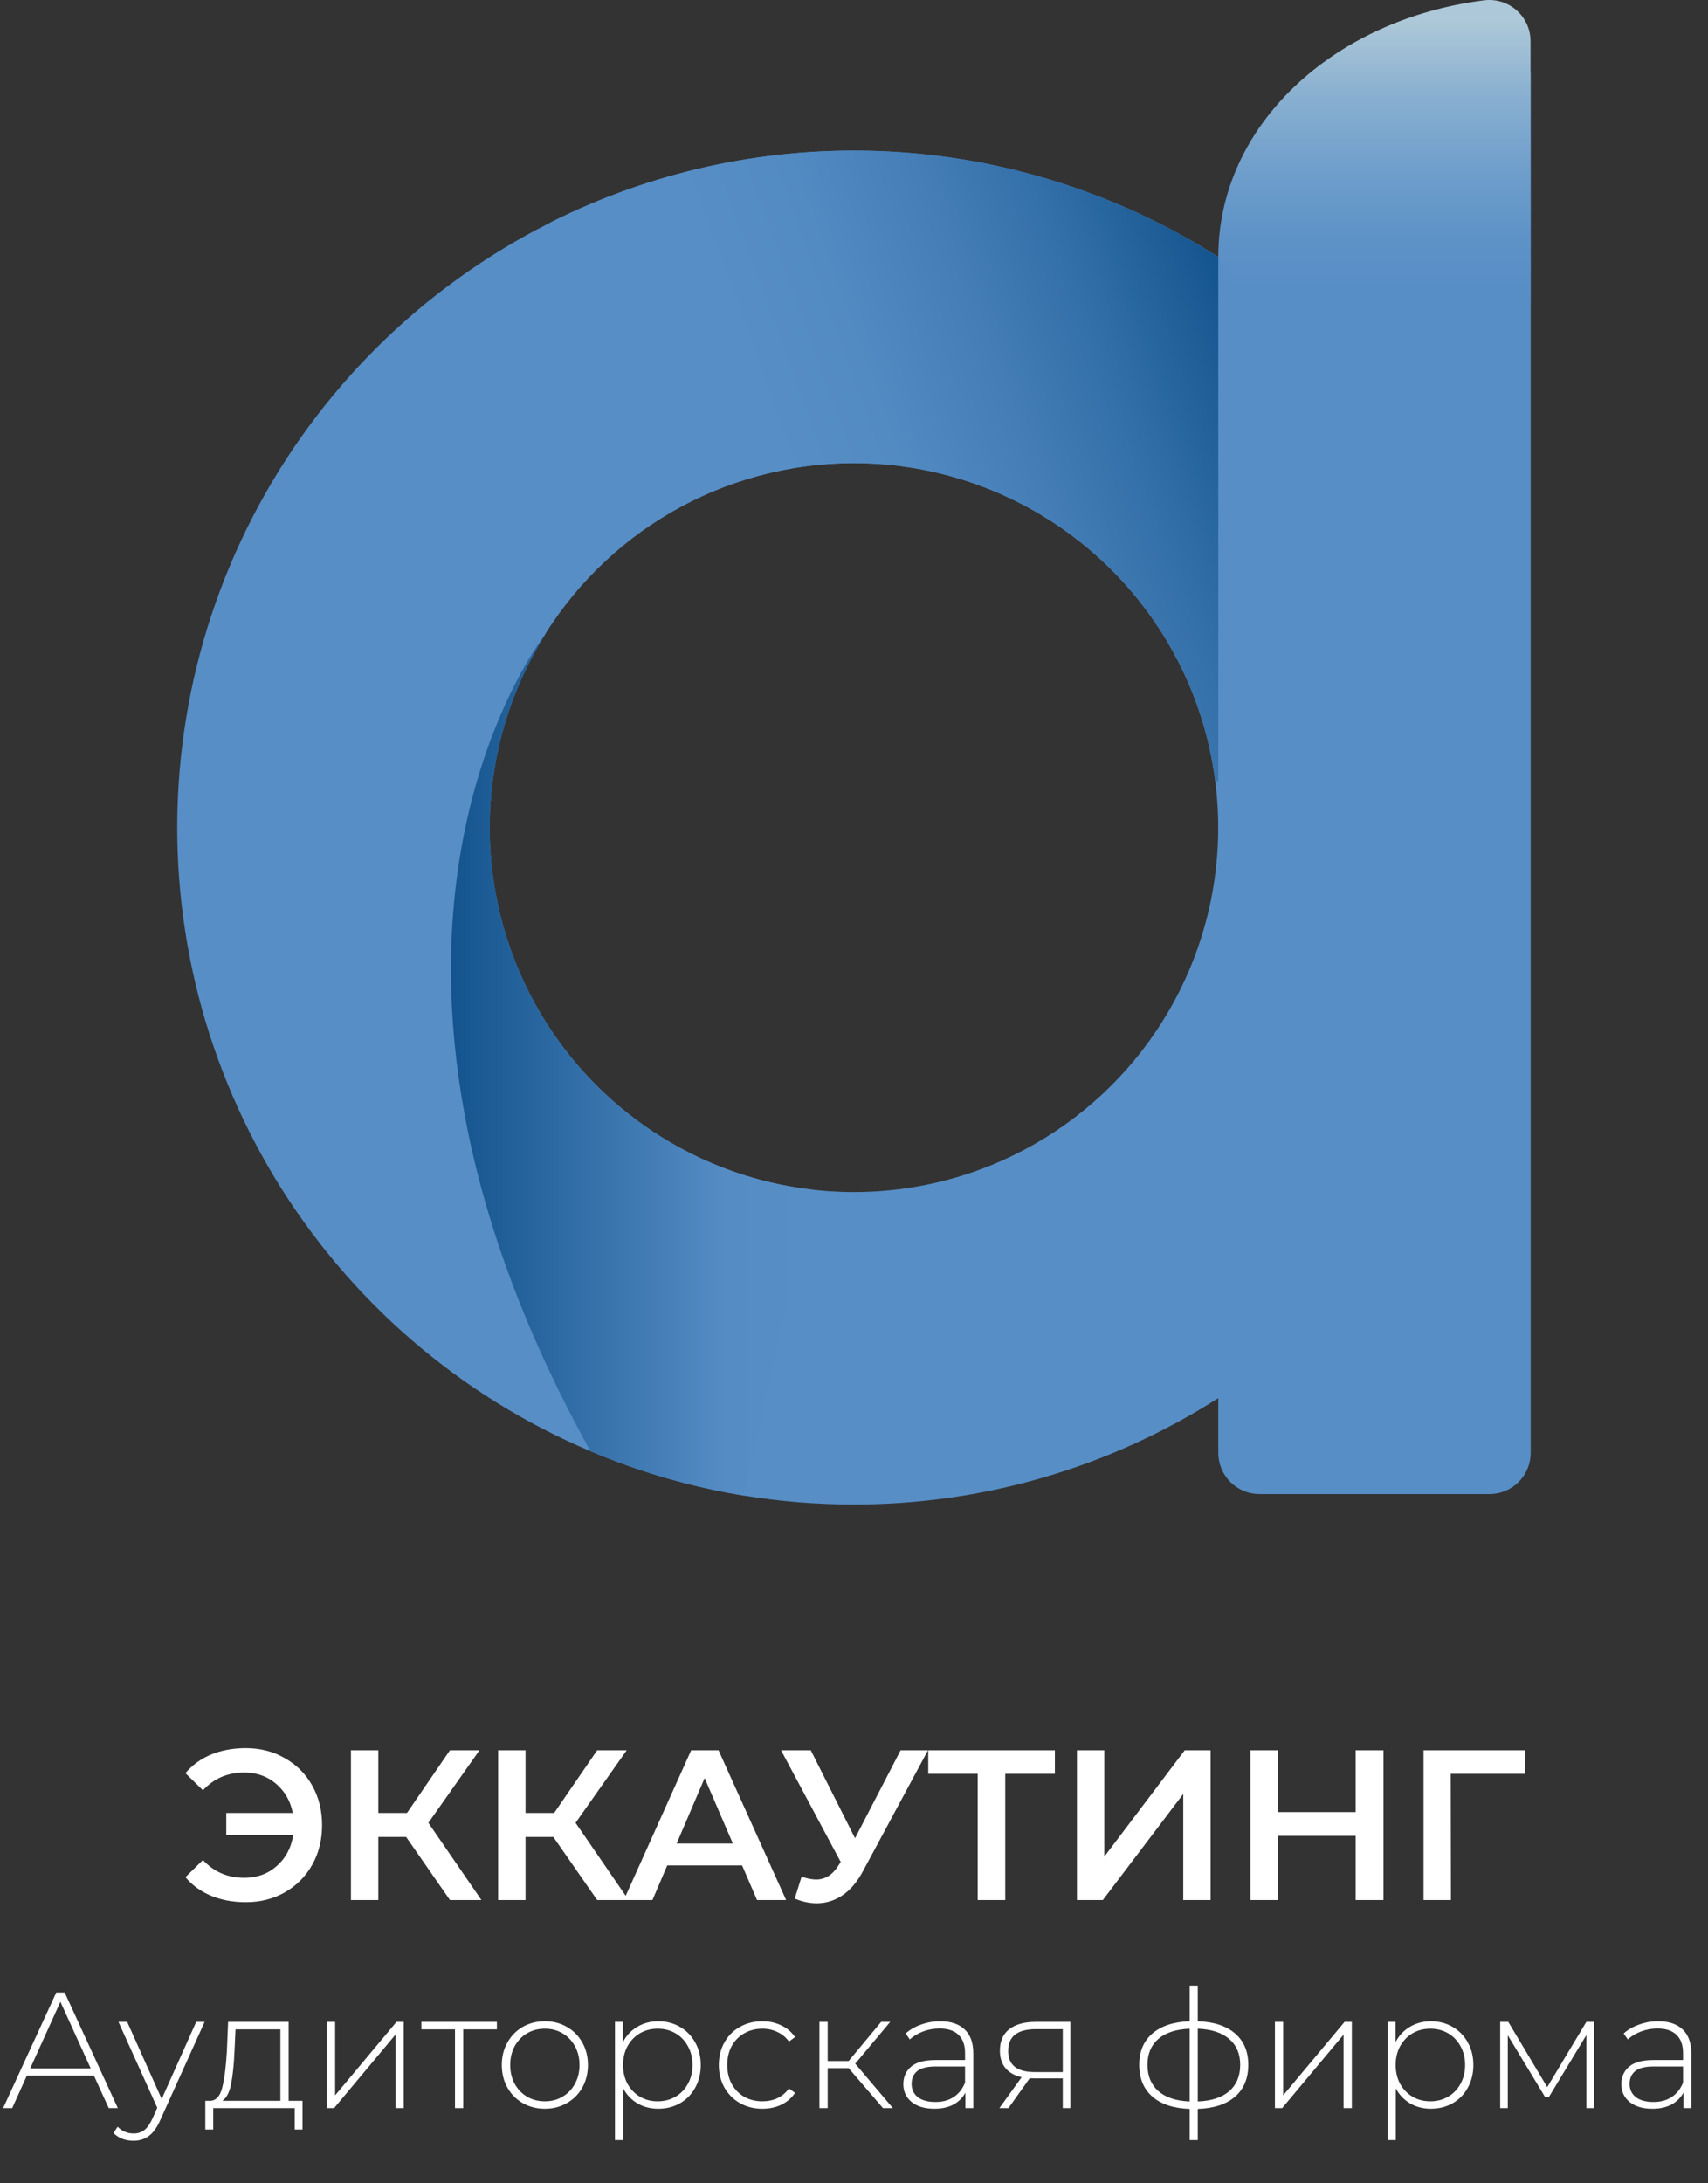
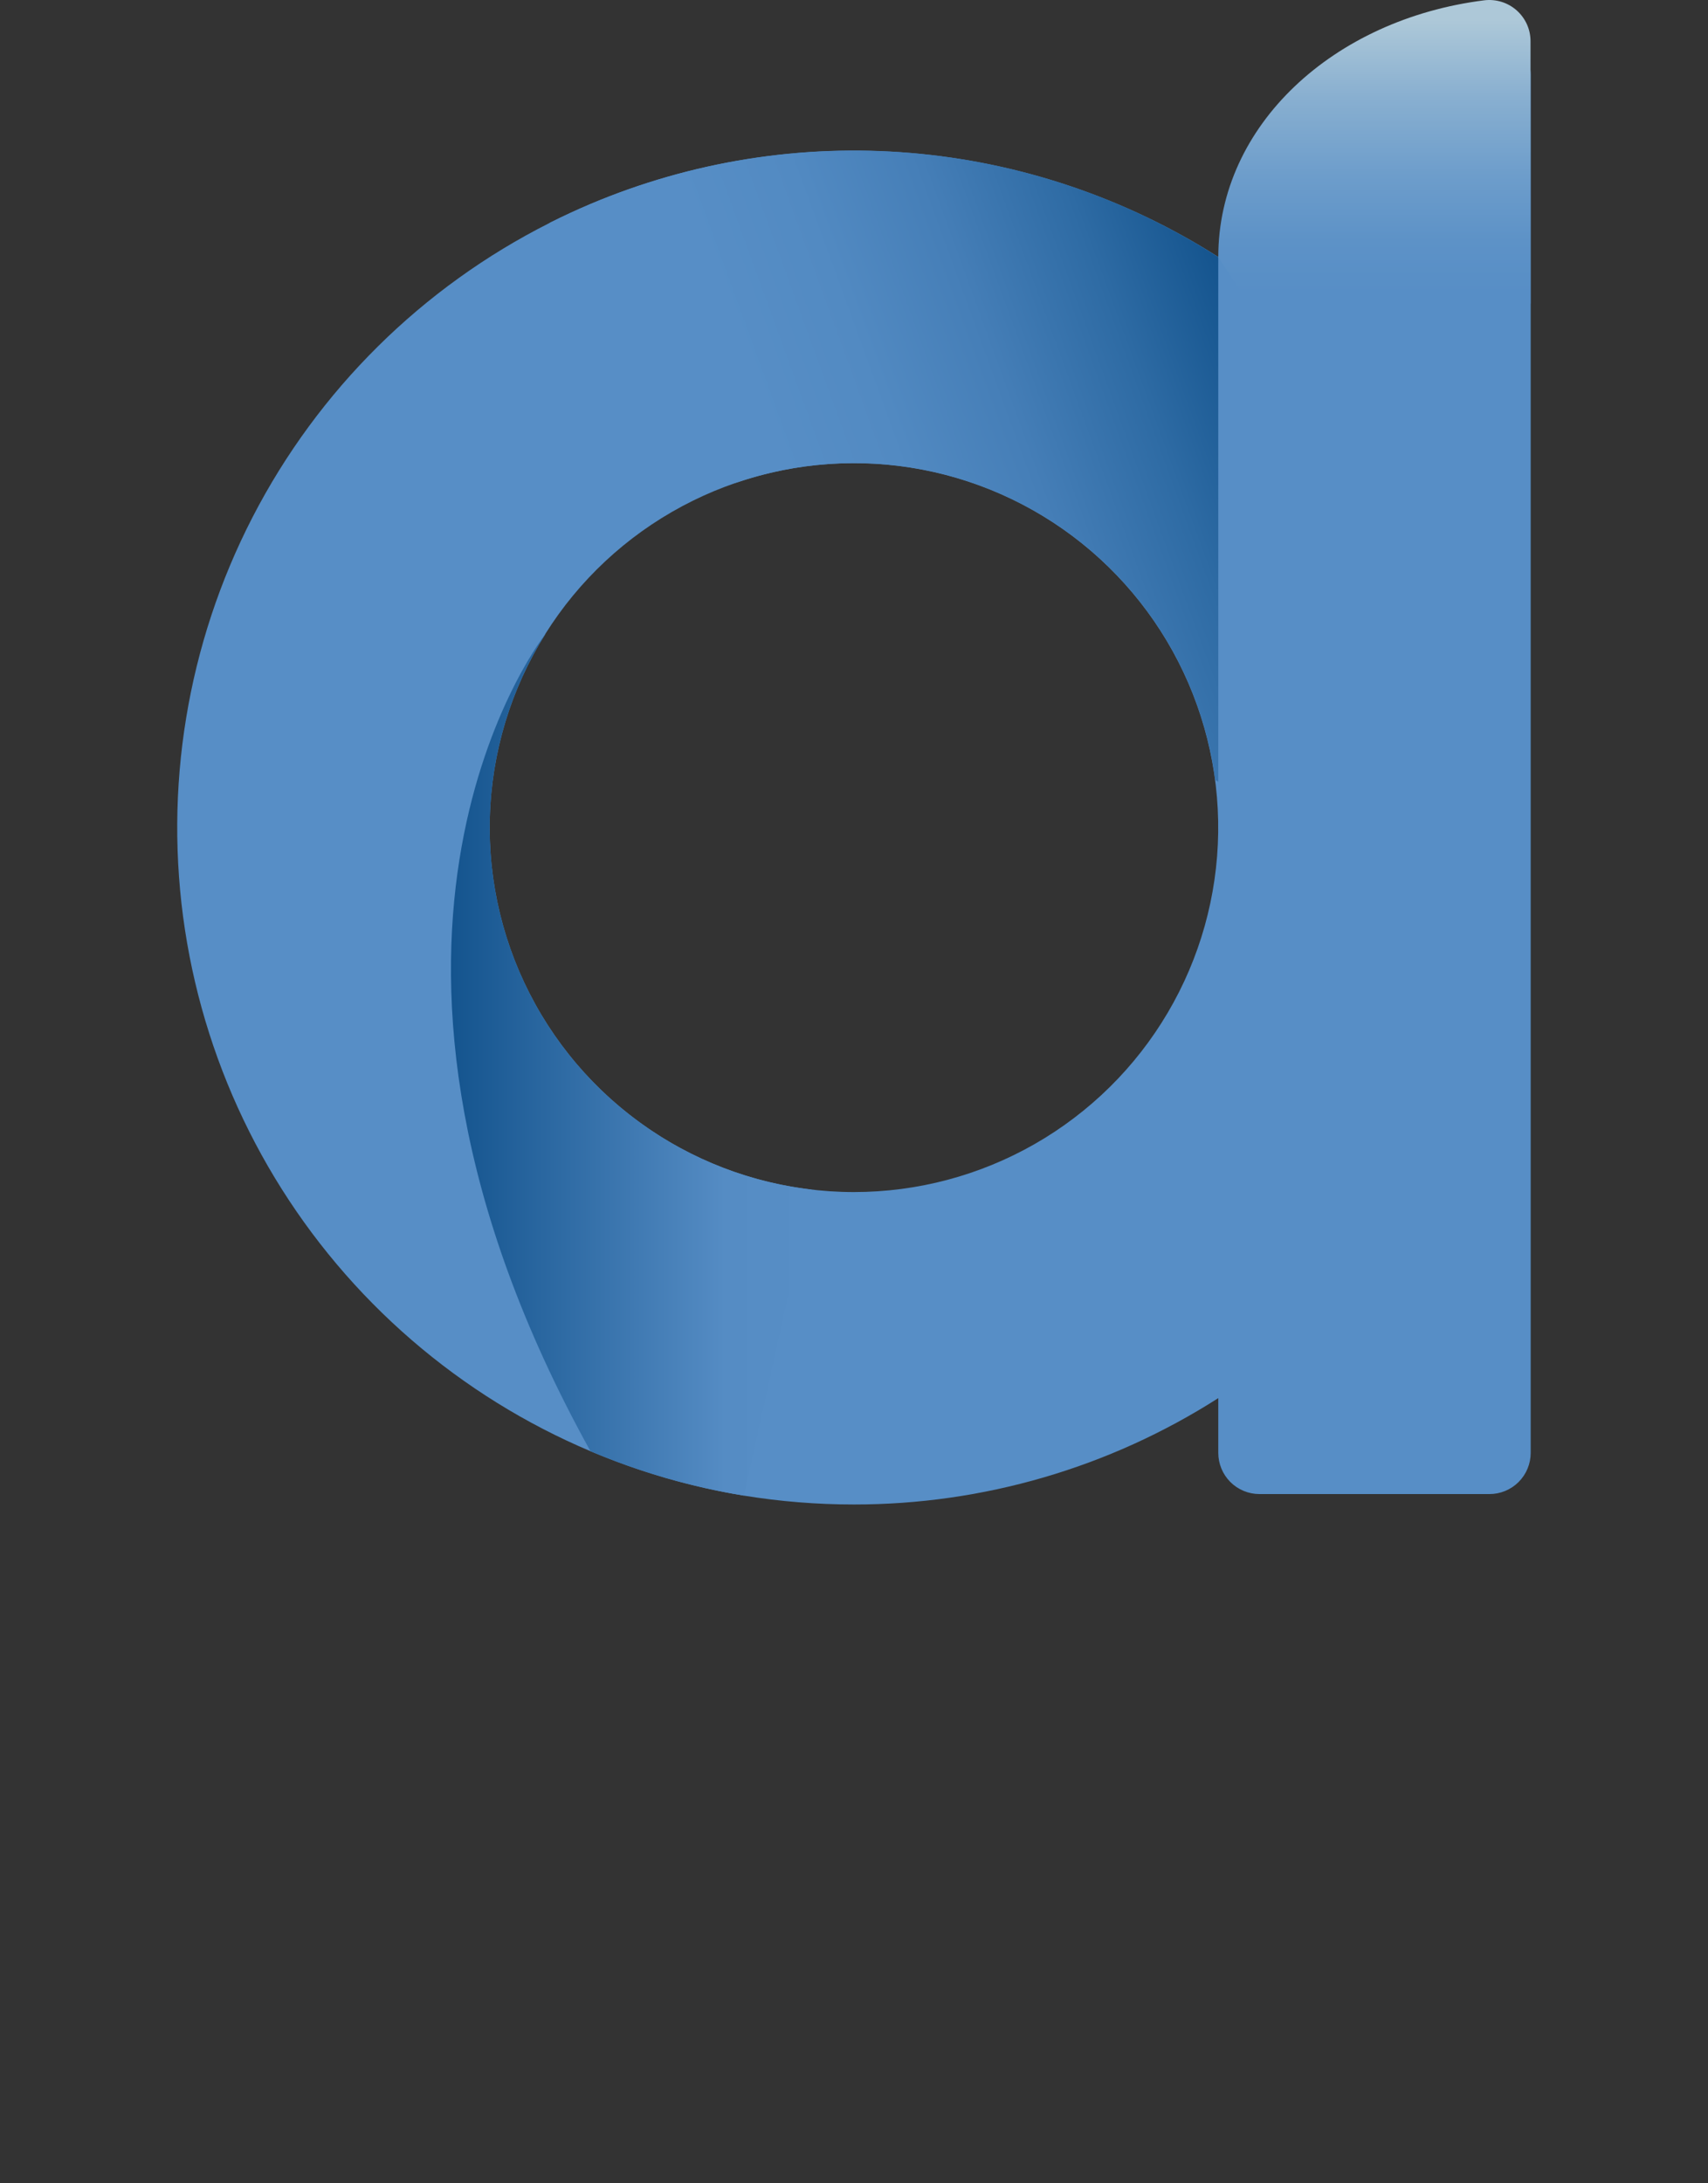
<svg xmlns="http://www.w3.org/2000/svg" width="72" height="92" viewBox="0 0 72 92" fill="none">
  <rect x="0" y="0" width="72" height="92" fill="#333333" stroke="none" />
  <path d="M62.568 1.431C56.223 2.226 51.62 4.643 51.62 10.207L51.362 10.831C47.462 8.344 43.016 6.84 38.407 6.45C33.797 6.06 29.162 6.796 24.9 8.592C24.314 8.84 23.739 9.106 23.174 9.391C17.795 12.098 13.411 16.437 10.649 21.788C7.887 27.139 6.889 33.226 7.797 39.179C8.706 45.131 11.475 50.644 15.707 54.927C19.94 59.21 25.419 62.044 31.36 63.023C32.894 63.272 34.444 63.397 35.997 63.396C41.44 63.4 46.77 61.844 51.356 58.914V61.219C51.356 61.68 51.539 62.122 51.864 62.448C52.19 62.774 52.632 62.957 53.093 62.957H62.788C63.249 62.957 63.691 62.774 64.017 62.448C64.343 62.122 64.526 61.68 64.526 61.219V3.16C64.526 2.912 64.474 2.668 64.373 2.442C64.272 2.217 64.123 2.016 63.938 1.852C63.753 1.688 63.535 1.566 63.298 1.494C63.062 1.421 62.813 1.4 62.568 1.431ZM35.997 50.231C33.255 50.231 30.562 49.497 28.199 48.104C25.836 46.711 23.89 44.71 22.562 42.31C21.234 39.911 20.573 37.199 20.648 34.457C20.723 31.715 21.531 29.044 22.988 26.72V26.712C24.408 24.449 26.394 22.596 28.75 21.335C31.105 20.074 33.749 19.45 36.42 19.523C39.091 19.597 41.696 20.366 43.979 21.755C46.261 23.143 48.142 25.103 49.435 27.441C50.728 29.779 51.389 32.414 51.352 35.086C51.316 37.757 50.582 40.373 49.225 42.674C47.868 44.976 45.934 46.883 43.614 48.209C41.295 49.534 38.669 50.231 35.997 50.231Z" fill="#578EC6" />
  <path d="M34.2 50.127L31.36 63.022C29.137 62.66 26.965 62.031 24.891 61.151C13.163 39.993 22.52 27.329 22.988 26.72C21.612 28.915 20.814 31.422 20.668 34.008C20.521 36.594 21.031 39.176 22.151 41.512C23.27 43.848 24.962 45.863 27.07 47.369C29.177 48.876 31.632 49.824 34.204 50.127H34.2Z" fill="url(#paint0_linear)" />
  <path d="M51.356 10.833V32.939L51.227 32.867C50.929 30.61 50.134 28.447 48.898 26.534C47.661 24.622 46.016 23.009 44.079 21.811C42.143 20.613 39.964 19.86 37.701 19.608C35.438 19.356 33.147 19.61 30.995 20.352L23.167 9.393C23.732 9.109 24.307 8.843 24.893 8.595C29.155 6.793 33.791 6.055 38.401 6.445C43.011 6.835 47.457 8.341 51.356 10.833Z" fill="url(#paint1_linear)" />
  <path d="M64.519 1.743V12.791H52.644L51.356 10.833C51.356 5.268 56.223 0.811 62.561 0.014C62.806 -0.017 63.056 0.004 63.292 0.077C63.528 0.149 63.746 0.271 63.932 0.435C64.117 0.599 64.265 0.8 64.367 1.025C64.468 1.251 64.52 1.495 64.519 1.743Z" fill="url(#paint2_linear)" />
-   <path d="M3.958 87.46H1.134L0.515 88.83H0.132L2.372 83.961H2.726L4.966 88.83H4.584L3.958 87.46ZM3.825 87.161L2.546 84.351L1.273 87.161H3.825ZM8.625 85.199L6.761 89.324C6.622 89.644 6.459 89.871 6.274 90.005C6.093 90.14 5.877 90.207 5.627 90.207C5.46 90.207 5.302 90.179 5.154 90.124C5.01 90.068 4.887 89.987 4.785 89.88L4.959 89.616C5.145 89.806 5.37 89.901 5.634 89.901C5.81 89.901 5.961 89.853 6.086 89.755C6.211 89.658 6.327 89.491 6.434 89.254L6.629 88.816L4.994 85.199H5.363L6.816 88.448L8.27 85.199H8.625ZM12.752 88.524V89.734H12.425V88.83H8.989V89.734H8.655V88.524H8.871C9.116 88.51 9.283 88.32 9.371 87.954C9.464 87.583 9.529 87.063 9.566 86.396L9.615 85.199H12.167V88.524H12.752ZM9.886 86.417C9.863 86.968 9.816 87.427 9.747 87.794C9.677 88.16 9.552 88.403 9.371 88.524H11.82V85.512H9.928L9.886 86.417ZM13.779 85.199H14.127V88.294L16.714 85.199H17.02V88.83H16.672V85.735L14.085 88.83H13.779V85.199ZM20.947 85.512H19.528V88.83H19.18V85.512H17.762V85.199H20.947V85.512ZM22.969 88.858C22.625 88.858 22.315 88.779 22.037 88.621C21.763 88.464 21.547 88.246 21.39 87.968C21.232 87.685 21.153 87.367 21.153 87.015C21.153 86.662 21.232 86.347 21.39 86.069C21.547 85.786 21.763 85.566 22.037 85.408C22.315 85.25 22.625 85.172 22.969 85.172C23.312 85.172 23.62 85.25 23.894 85.408C24.172 85.566 24.39 85.786 24.547 86.069C24.705 86.347 24.784 86.662 24.784 87.015C24.784 87.367 24.705 87.685 24.547 87.968C24.39 88.246 24.172 88.464 23.894 88.621C23.62 88.779 23.312 88.858 22.969 88.858ZM22.969 88.545C23.247 88.545 23.495 88.48 23.713 88.35C23.935 88.22 24.109 88.04 24.235 87.808C24.364 87.576 24.429 87.311 24.429 87.015C24.429 86.718 24.364 86.454 24.235 86.222C24.109 85.99 23.935 85.809 23.713 85.679C23.495 85.549 23.247 85.485 22.969 85.485C22.69 85.485 22.44 85.549 22.217 85.679C22 85.809 21.826 85.99 21.696 86.222C21.571 86.454 21.508 86.718 21.508 87.015C21.508 87.311 21.571 87.576 21.696 87.808C21.826 88.04 22 88.22 22.217 88.35C22.44 88.48 22.69 88.545 22.969 88.545ZM27.746 85.172C28.084 85.172 28.39 85.25 28.664 85.408C28.937 85.566 29.151 85.784 29.304 86.062C29.461 86.34 29.54 86.658 29.54 87.015C29.54 87.372 29.461 87.692 29.304 87.975C29.151 88.253 28.937 88.471 28.664 88.628C28.39 88.781 28.084 88.858 27.746 88.858C27.426 88.858 27.136 88.784 26.876 88.635C26.617 88.482 26.415 88.271 26.271 88.002V90.179H25.924V85.199H26.257V86.055C26.401 85.777 26.603 85.561 26.862 85.408C27.127 85.25 27.421 85.172 27.746 85.172ZM27.725 88.545C28.003 88.545 28.253 88.48 28.476 88.35C28.699 88.22 28.872 88.04 28.998 87.808C29.128 87.576 29.192 87.311 29.192 87.015C29.192 86.718 29.128 86.454 28.998 86.222C28.872 85.99 28.699 85.809 28.476 85.679C28.253 85.549 28.003 85.485 27.725 85.485C27.447 85.485 27.196 85.549 26.974 85.679C26.756 85.809 26.582 85.99 26.452 86.222C26.327 86.454 26.264 86.718 26.264 87.015C26.264 87.311 26.327 87.576 26.452 87.808C26.582 88.04 26.756 88.22 26.974 88.35C27.196 88.48 27.447 88.545 27.725 88.545ZM32.139 88.858C31.786 88.858 31.471 88.779 31.193 88.621C30.915 88.464 30.697 88.246 30.539 87.968C30.381 87.685 30.302 87.367 30.302 87.015C30.302 86.658 30.381 86.34 30.539 86.062C30.697 85.779 30.915 85.561 31.193 85.408C31.471 85.25 31.786 85.172 32.139 85.172C32.431 85.172 32.695 85.23 32.932 85.346C33.173 85.457 33.367 85.621 33.516 85.839L33.258 86.027C33.129 85.846 32.966 85.712 32.772 85.624C32.581 85.531 32.37 85.485 32.139 85.485C31.856 85.485 31.601 85.549 31.374 85.679C31.151 85.805 30.975 85.983 30.845 86.215C30.72 86.447 30.657 86.713 30.657 87.015C30.657 87.316 30.72 87.583 30.845 87.815C30.975 88.046 31.151 88.227 31.374 88.357C31.601 88.482 31.856 88.545 32.139 88.545C32.37 88.545 32.581 88.501 32.772 88.413C32.966 88.32 33.129 88.183 33.258 88.002L33.516 88.19C33.367 88.408 33.173 88.575 32.932 88.691C32.695 88.802 32.431 88.858 32.139 88.858ZM35.774 87.147H34.89V88.83H34.543V85.199H34.89V86.848H35.774L37.144 85.199H37.526L36.052 86.959L37.638 88.83H37.221L35.774 87.147ZM39.631 85.172C40.081 85.172 40.426 85.287 40.667 85.519C40.909 85.747 41.029 86.083 41.029 86.528V88.83H40.695V88.183C40.579 88.397 40.41 88.564 40.188 88.684C39.965 88.8 39.698 88.858 39.388 88.858C38.984 88.858 38.664 88.763 38.428 88.573C38.196 88.383 38.08 88.132 38.08 87.822C38.08 87.52 38.187 87.277 38.4 87.091C38.618 86.901 38.963 86.806 39.436 86.806H40.681V86.514C40.681 86.175 40.589 85.918 40.403 85.742C40.222 85.566 39.956 85.478 39.603 85.478C39.362 85.478 39.13 85.519 38.908 85.603C38.69 85.686 38.504 85.798 38.351 85.937L38.178 85.686C38.358 85.524 38.576 85.399 38.831 85.311C39.086 85.218 39.353 85.172 39.631 85.172ZM39.436 88.573C39.738 88.573 39.993 88.503 40.202 88.364C40.415 88.225 40.575 88.023 40.681 87.759V87.077H39.443C39.086 87.077 38.827 87.142 38.664 87.272C38.507 87.402 38.428 87.58 38.428 87.808C38.428 88.044 38.516 88.232 38.692 88.371C38.868 88.505 39.116 88.573 39.436 88.573ZM45.12 85.199V88.83H44.8V87.578H43.59C43.506 87.578 43.446 87.576 43.409 87.571L42.512 88.83H42.129L43.068 87.529C42.771 87.465 42.544 87.337 42.386 87.147C42.229 86.957 42.15 86.711 42.15 86.41C42.15 86.011 42.282 85.71 42.546 85.505C42.815 85.301 43.182 85.199 43.645 85.199H45.12ZM42.498 86.424C42.498 87.017 42.873 87.314 43.624 87.314H44.8V85.505H43.666C42.887 85.505 42.498 85.811 42.498 86.424ZM52.621 87.008C52.621 87.578 52.435 88.026 52.064 88.35C51.693 88.67 51.169 88.842 50.492 88.865V90.179H50.151V88.865C49.474 88.842 48.95 88.67 48.58 88.35C48.209 88.026 48.023 87.578 48.023 87.008C48.023 86.447 48.209 86.006 48.58 85.686C48.955 85.366 49.479 85.195 50.151 85.172V83.669H50.492V85.172C51.169 85.195 51.693 85.366 52.064 85.686C52.435 86.006 52.621 86.447 52.621 87.008ZM48.371 87.008C48.371 87.476 48.524 87.845 48.83 88.114C49.136 88.383 49.577 88.529 50.151 88.552V85.485C49.577 85.508 49.136 85.651 48.83 85.916C48.524 86.18 48.371 86.544 48.371 87.008ZM50.492 88.552C51.067 88.529 51.508 88.385 51.814 88.121C52.124 87.852 52.28 87.481 52.28 87.008C52.28 86.544 52.124 86.18 51.814 85.916C51.508 85.651 51.067 85.508 50.492 85.485V88.552ZM53.744 85.199H54.092V88.294L56.679 85.199H56.986V88.83H56.638V85.735L54.05 88.83H53.744V85.199ZM60.315 85.172C60.653 85.172 60.959 85.25 61.233 85.408C61.506 85.566 61.72 85.784 61.873 86.062C62.03 86.34 62.109 86.658 62.109 87.015C62.109 87.372 62.03 87.692 61.873 87.975C61.72 88.253 61.506 88.471 61.233 88.628C60.959 88.781 60.653 88.858 60.315 88.858C59.995 88.858 59.705 88.784 59.445 88.635C59.186 88.482 58.984 88.271 58.84 88.002V90.179H58.492V85.199H58.826V86.055C58.97 85.777 59.172 85.561 59.431 85.408C59.696 85.25 59.99 85.172 60.315 85.172ZM60.294 88.545C60.572 88.545 60.822 88.48 61.045 88.35C61.267 88.22 61.441 88.04 61.567 87.808C61.696 87.576 61.761 87.311 61.761 87.015C61.761 86.718 61.696 86.454 61.567 86.222C61.441 85.99 61.267 85.809 61.045 85.679C60.822 85.549 60.572 85.485 60.294 85.485C60.016 85.485 59.765 85.549 59.543 85.679C59.325 85.809 59.151 85.99 59.021 86.222C58.896 86.454 58.833 86.718 58.833 87.015C58.833 87.311 58.896 87.576 59.021 87.808C59.151 88.04 59.325 88.22 59.543 88.35C59.765 88.48 60.016 88.545 60.294 88.545ZM67.191 85.199V88.83H66.871V85.756L65.292 88.364H65.132L63.56 85.763V88.83H63.24V85.199H63.581L65.222 87.947L66.871 85.199H67.191ZM69.897 85.172C70.347 85.172 70.693 85.287 70.934 85.519C71.175 85.747 71.296 86.083 71.296 86.528V88.83H70.962V88.183C70.846 88.397 70.676 88.564 70.454 88.684C70.231 88.8 69.965 88.858 69.654 88.858C69.251 88.858 68.931 88.763 68.694 88.573C68.462 88.383 68.346 88.132 68.346 87.822C68.346 87.52 68.453 87.277 68.666 87.091C68.884 86.901 69.23 86.806 69.703 86.806H70.948V86.514C70.948 86.175 70.855 85.918 70.669 85.742C70.489 85.566 70.222 85.478 69.87 85.478C69.629 85.478 69.397 85.519 69.174 85.603C68.956 85.686 68.771 85.798 68.618 85.937L68.444 85.686C68.625 85.524 68.843 85.399 69.098 85.311C69.353 85.218 69.619 85.172 69.897 85.172ZM69.703 88.573C70.004 88.573 70.259 88.503 70.468 88.364C70.681 88.225 70.841 88.023 70.948 87.759V87.077H69.71C69.353 87.077 69.093 87.142 68.931 87.272C68.773 87.402 68.694 87.58 68.694 87.808C68.694 88.044 68.782 88.232 68.959 88.371C69.135 88.505 69.383 88.573 69.703 88.573Z" fill="white" />
-   <path d="M10.358 73.663C10.971 73.663 11.521 73.804 12.008 74.087C12.501 74.363 12.886 74.748 13.162 75.241C13.439 75.734 13.577 76.29 13.577 76.909C13.577 77.528 13.439 78.084 13.162 78.577C12.886 79.07 12.501 79.457 12.008 79.74C11.521 80.016 10.971 80.155 10.358 80.155C9.823 80.155 9.336 80.064 8.898 79.884C8.465 79.704 8.104 79.442 7.816 79.1L8.555 78.378C9.018 78.877 9.598 79.127 10.295 79.127C10.836 79.127 11.293 78.962 11.665 78.631C12.044 78.3 12.276 77.865 12.36 77.324H9.538V76.395H12.342C12.24 75.884 12.002 75.472 11.63 75.16C11.263 74.847 10.818 74.691 10.295 74.691C9.598 74.691 9.018 74.94 8.555 75.439L7.816 74.718C8.104 74.375 8.465 74.114 8.898 73.933C9.336 73.753 9.823 73.663 10.358 73.663ZM17.12 77.405H15.948V80.064H14.794V73.753H15.948V76.395H17.156L18.968 73.753H20.212L18.058 76.81L20.294 80.064H18.968L17.12 77.405ZM23.325 77.405H22.153V80.064H20.999V73.753H22.153V76.395H23.361L25.174 73.753H26.418L24.263 76.81L26.499 80.064H25.174L23.325 77.405ZM31.282 78.604H28.127L27.504 80.064H26.296L29.136 73.753H30.29L33.139 80.064H31.913L31.282 78.604ZM30.894 77.684L29.704 74.925L28.523 77.684H30.894ZM39.119 73.753L36.378 78.847C36.138 79.298 35.849 79.638 35.512 79.866C35.182 80.088 34.821 80.2 34.43 80.2C34.118 80.2 33.808 80.134 33.502 80.001L33.79 79.082C34.037 79.16 34.241 79.199 34.403 79.199C34.782 79.199 35.095 79.004 35.341 78.613L35.44 78.46L32.925 73.753H34.178L36.044 77.459L37.965 73.753H39.119ZM44.468 74.745H42.376V80.064H41.213V74.745H39.13V73.753H44.468V74.745ZM45.398 73.753H46.552V78.234L49.942 73.753H51.033V80.064H49.879V75.593L46.489 80.064H45.398V73.753ZM58.32 73.753V80.064H57.148V77.36H53.884V80.064H52.712V73.753H53.884V76.359H57.148V73.753H58.32ZM64.283 74.745H61.154L61.163 80.064H60.009V73.753H64.292L64.283 74.745Z" fill="white" />
  <defs>
    <linearGradient id="paint0_linear" x1="19.01" y1="44.872" x2="34.2" y2="44.872" gradientUnits="userSpaceOnUse">
      <stop stop-color="#14548E" />
      <stop offset="0.76" stop-color="#558CC4" />
      <stop offset="1" stop-color="#578EC6" />
    </linearGradient>
    <linearGradient id="paint1_linear" x1="28.566" y1="24.226" x2="52.994" y2="15.335" gradientUnits="userSpaceOnUse">
      <stop offset="0.22" stop-color="#578EC6" />
      <stop offset="0.4" stop-color="#528AC2" />
      <stop offset="0.6" stop-color="#457EB7" />
      <stop offset="0.81" stop-color="#2E6BA4" />
      <stop offset="1" stop-color="#14548E" />
    </linearGradient>
    <linearGradient id="paint2_linear" x1="57.937" y1="12.353" x2="57.937" y2="-5.919" gradientUnits="userSpaceOnUse">
      <stop stop-color="#578EC6" />
      <stop offset="0.12" stop-color="#5D92C7" />
      <stop offset="0.27" stop-color="#6D9DCB" />
      <stop offset="0.45" stop-color="#88AFD0" />
      <stop offset="0.63" stop-color="#ADC8D8" />
    </linearGradient>
  </defs>
</svg>